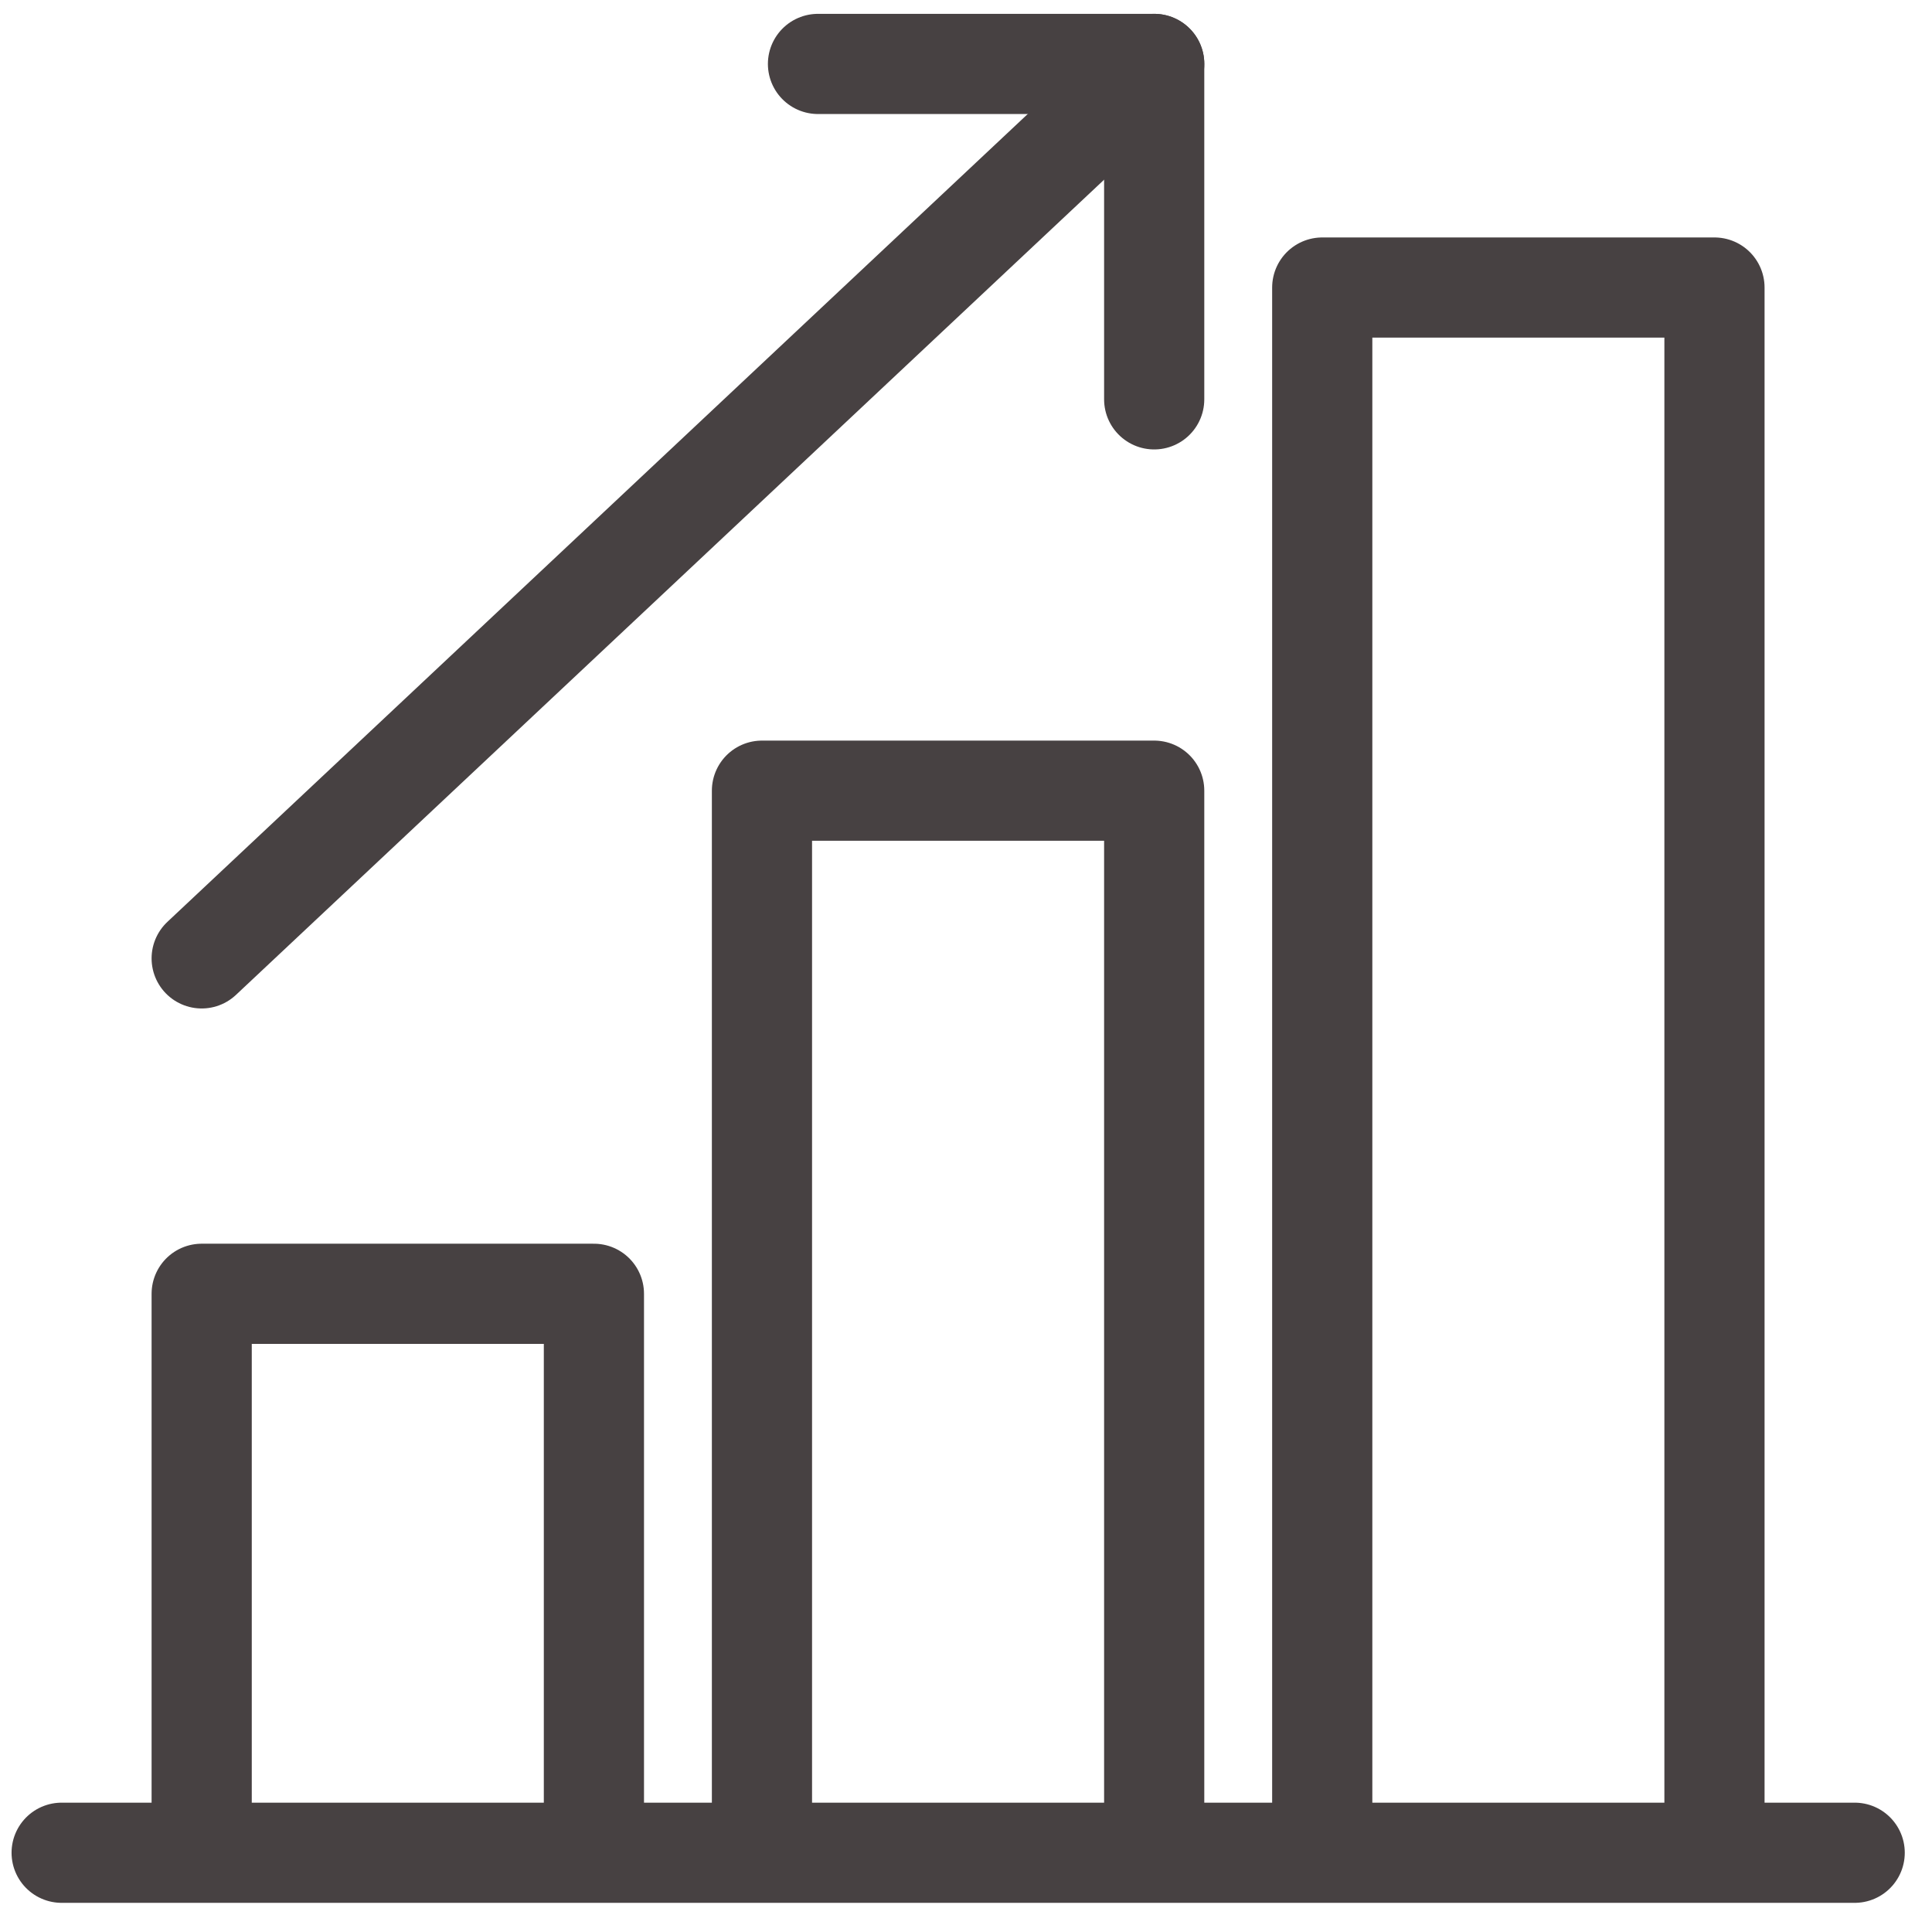
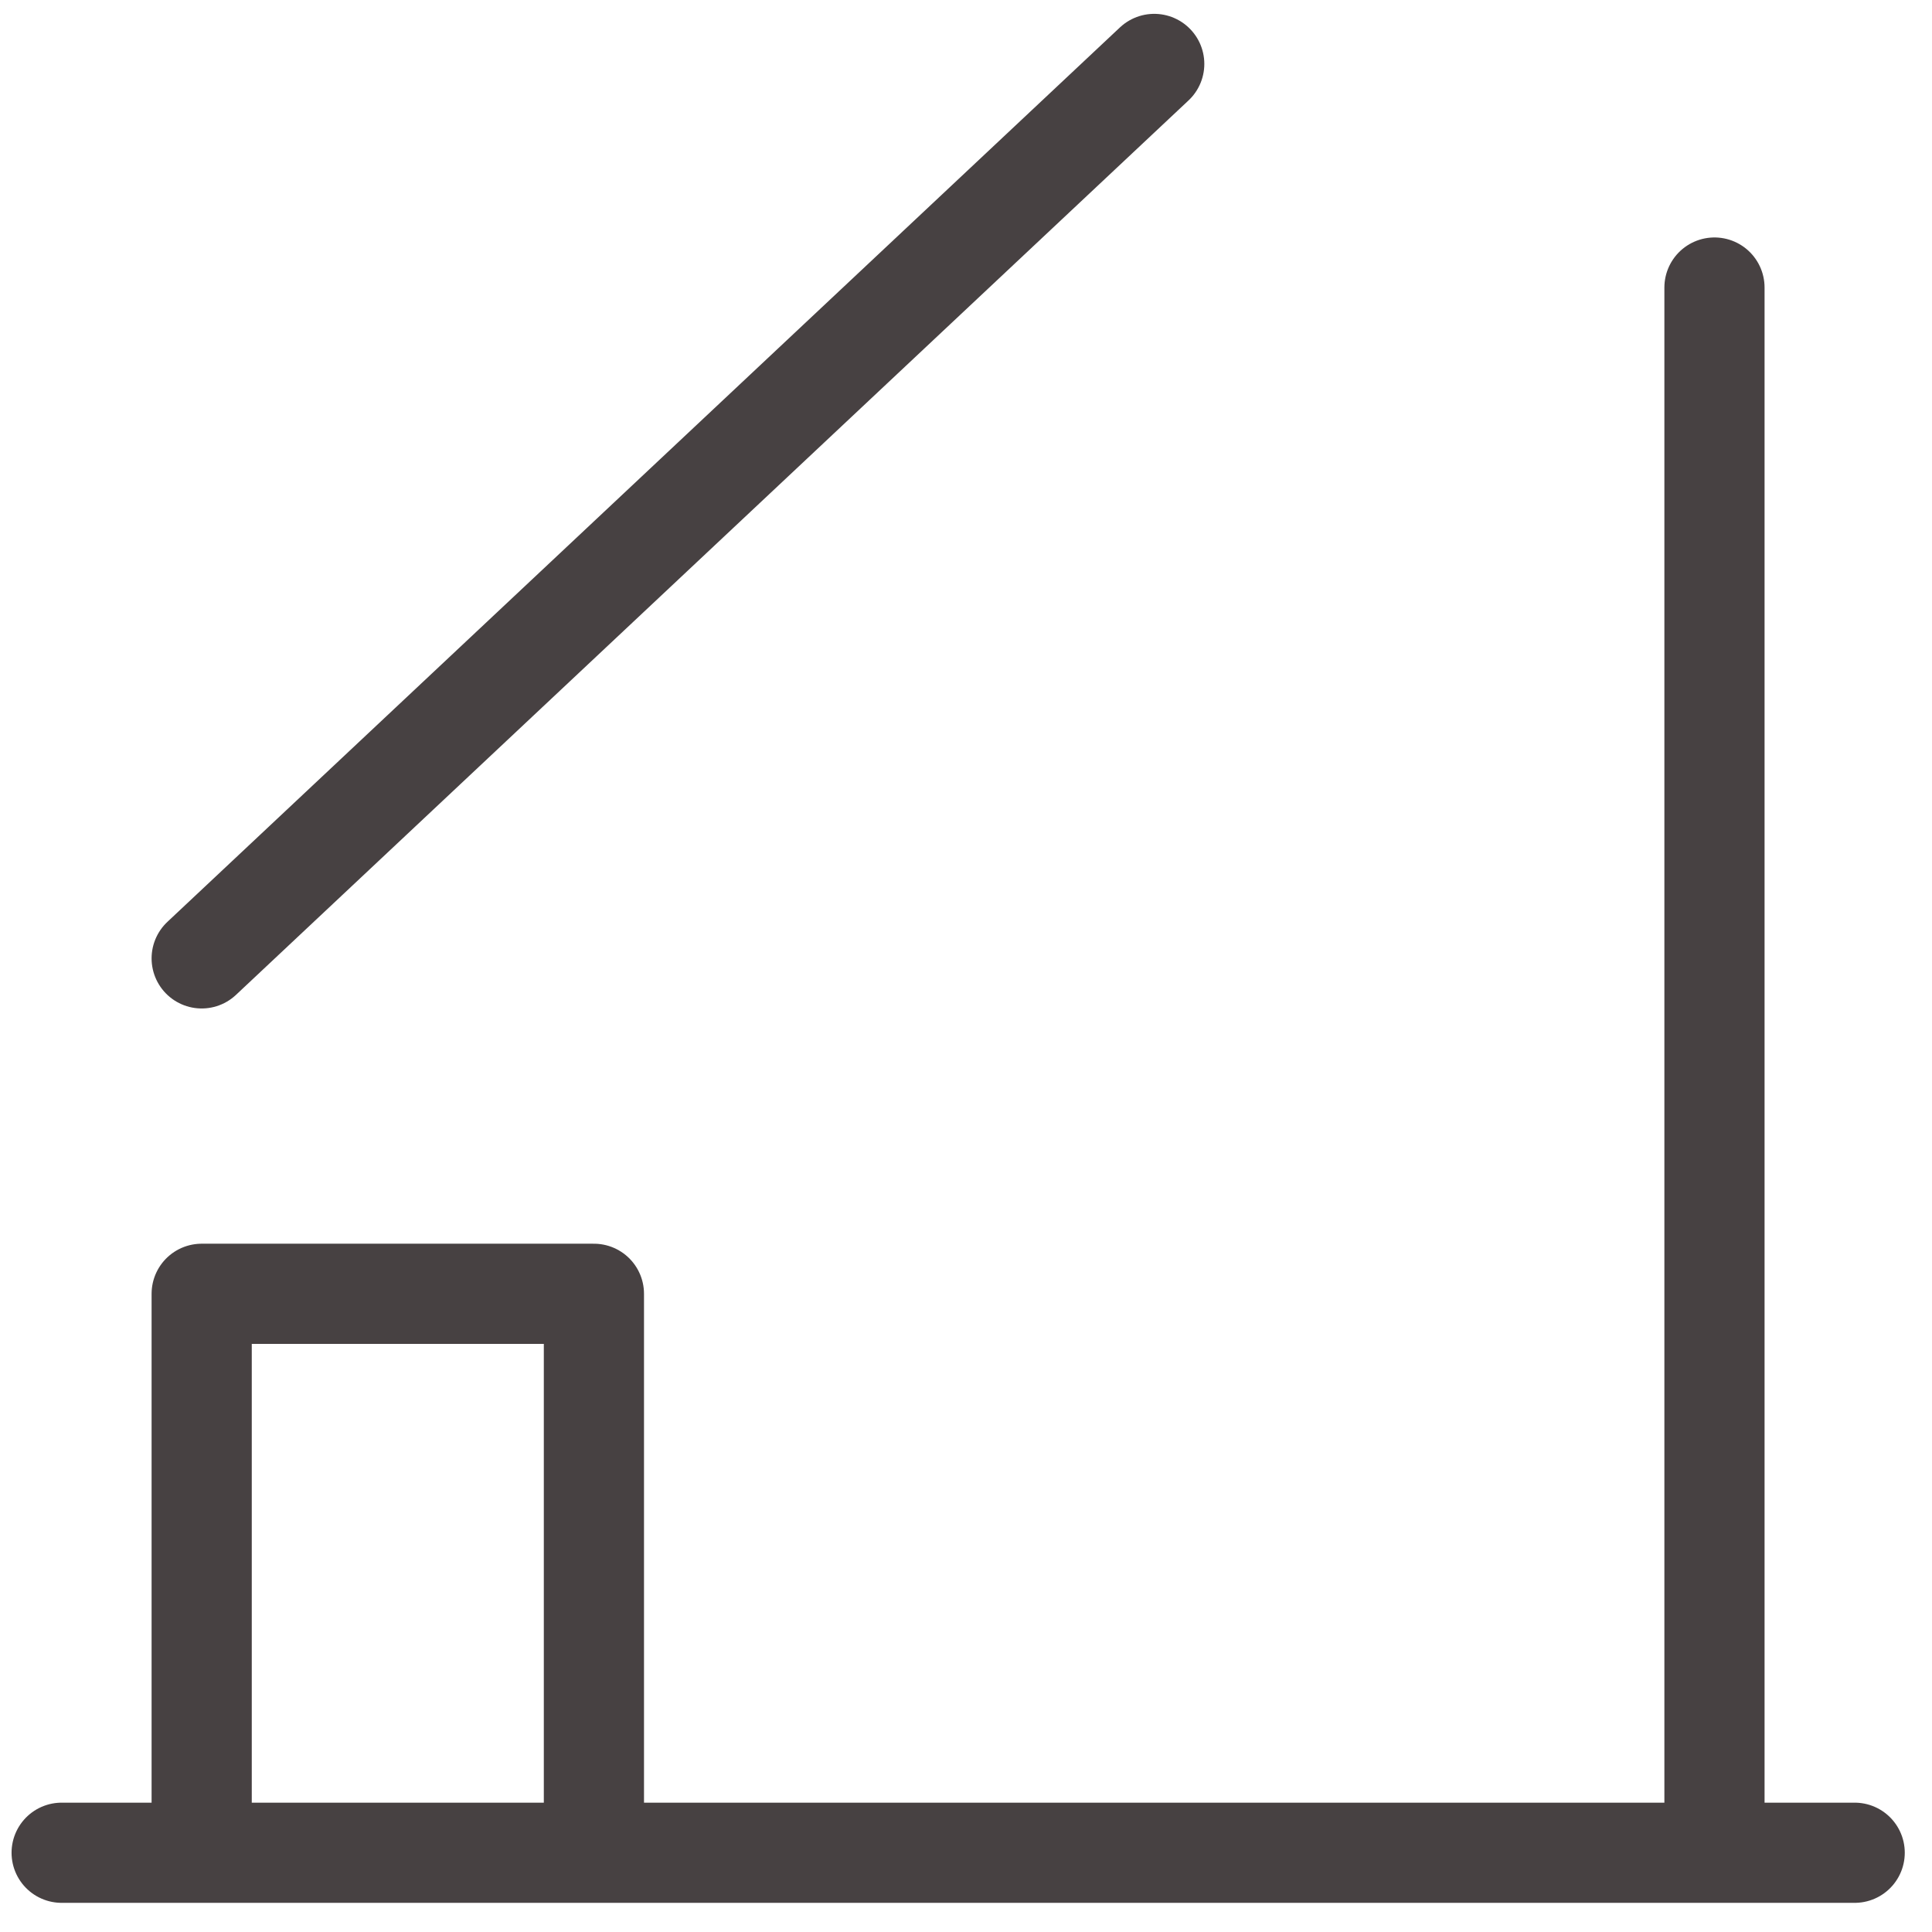
<svg xmlns="http://www.w3.org/2000/svg" width="54" height="54" viewBox="0 0 54 54" fill="none">
  <path d="M1.723 51.785H51.839" stroke="#474142" stroke-width="2.8" stroke-miterlimit="14.8" stroke-linecap="round" stroke-linejoin="round" />
  <path d="M16.6 51.787V36.162H5.637V51.787" stroke="#474142" stroke-width="2.8" stroke-linejoin="round" />
-   <path d="M32.26 51.787V22.1H21.297V51.787" stroke="#474142" stroke-width="2.8" stroke-linejoin="round" />
-   <path d="M47.92 51.787V8.037H36.957V51.787" stroke="#474142" stroke-width="2.8" stroke-linejoin="round" />
+   <path d="M47.92 51.787V8.037V51.787" stroke="#474142" stroke-width="2.8" stroke-linejoin="round" />
  <path d="M5.637 26.787L32.261 1.787" stroke="#474142" stroke-width="2.8" stroke-miterlimit="14.8" stroke-linecap="round" stroke-linejoin="round" />
-   <path d="M22.863 1.787H32.26V11.162" stroke="#474142" stroke-width="2.8" stroke-linecap="round" stroke-linejoin="round" />
</svg>